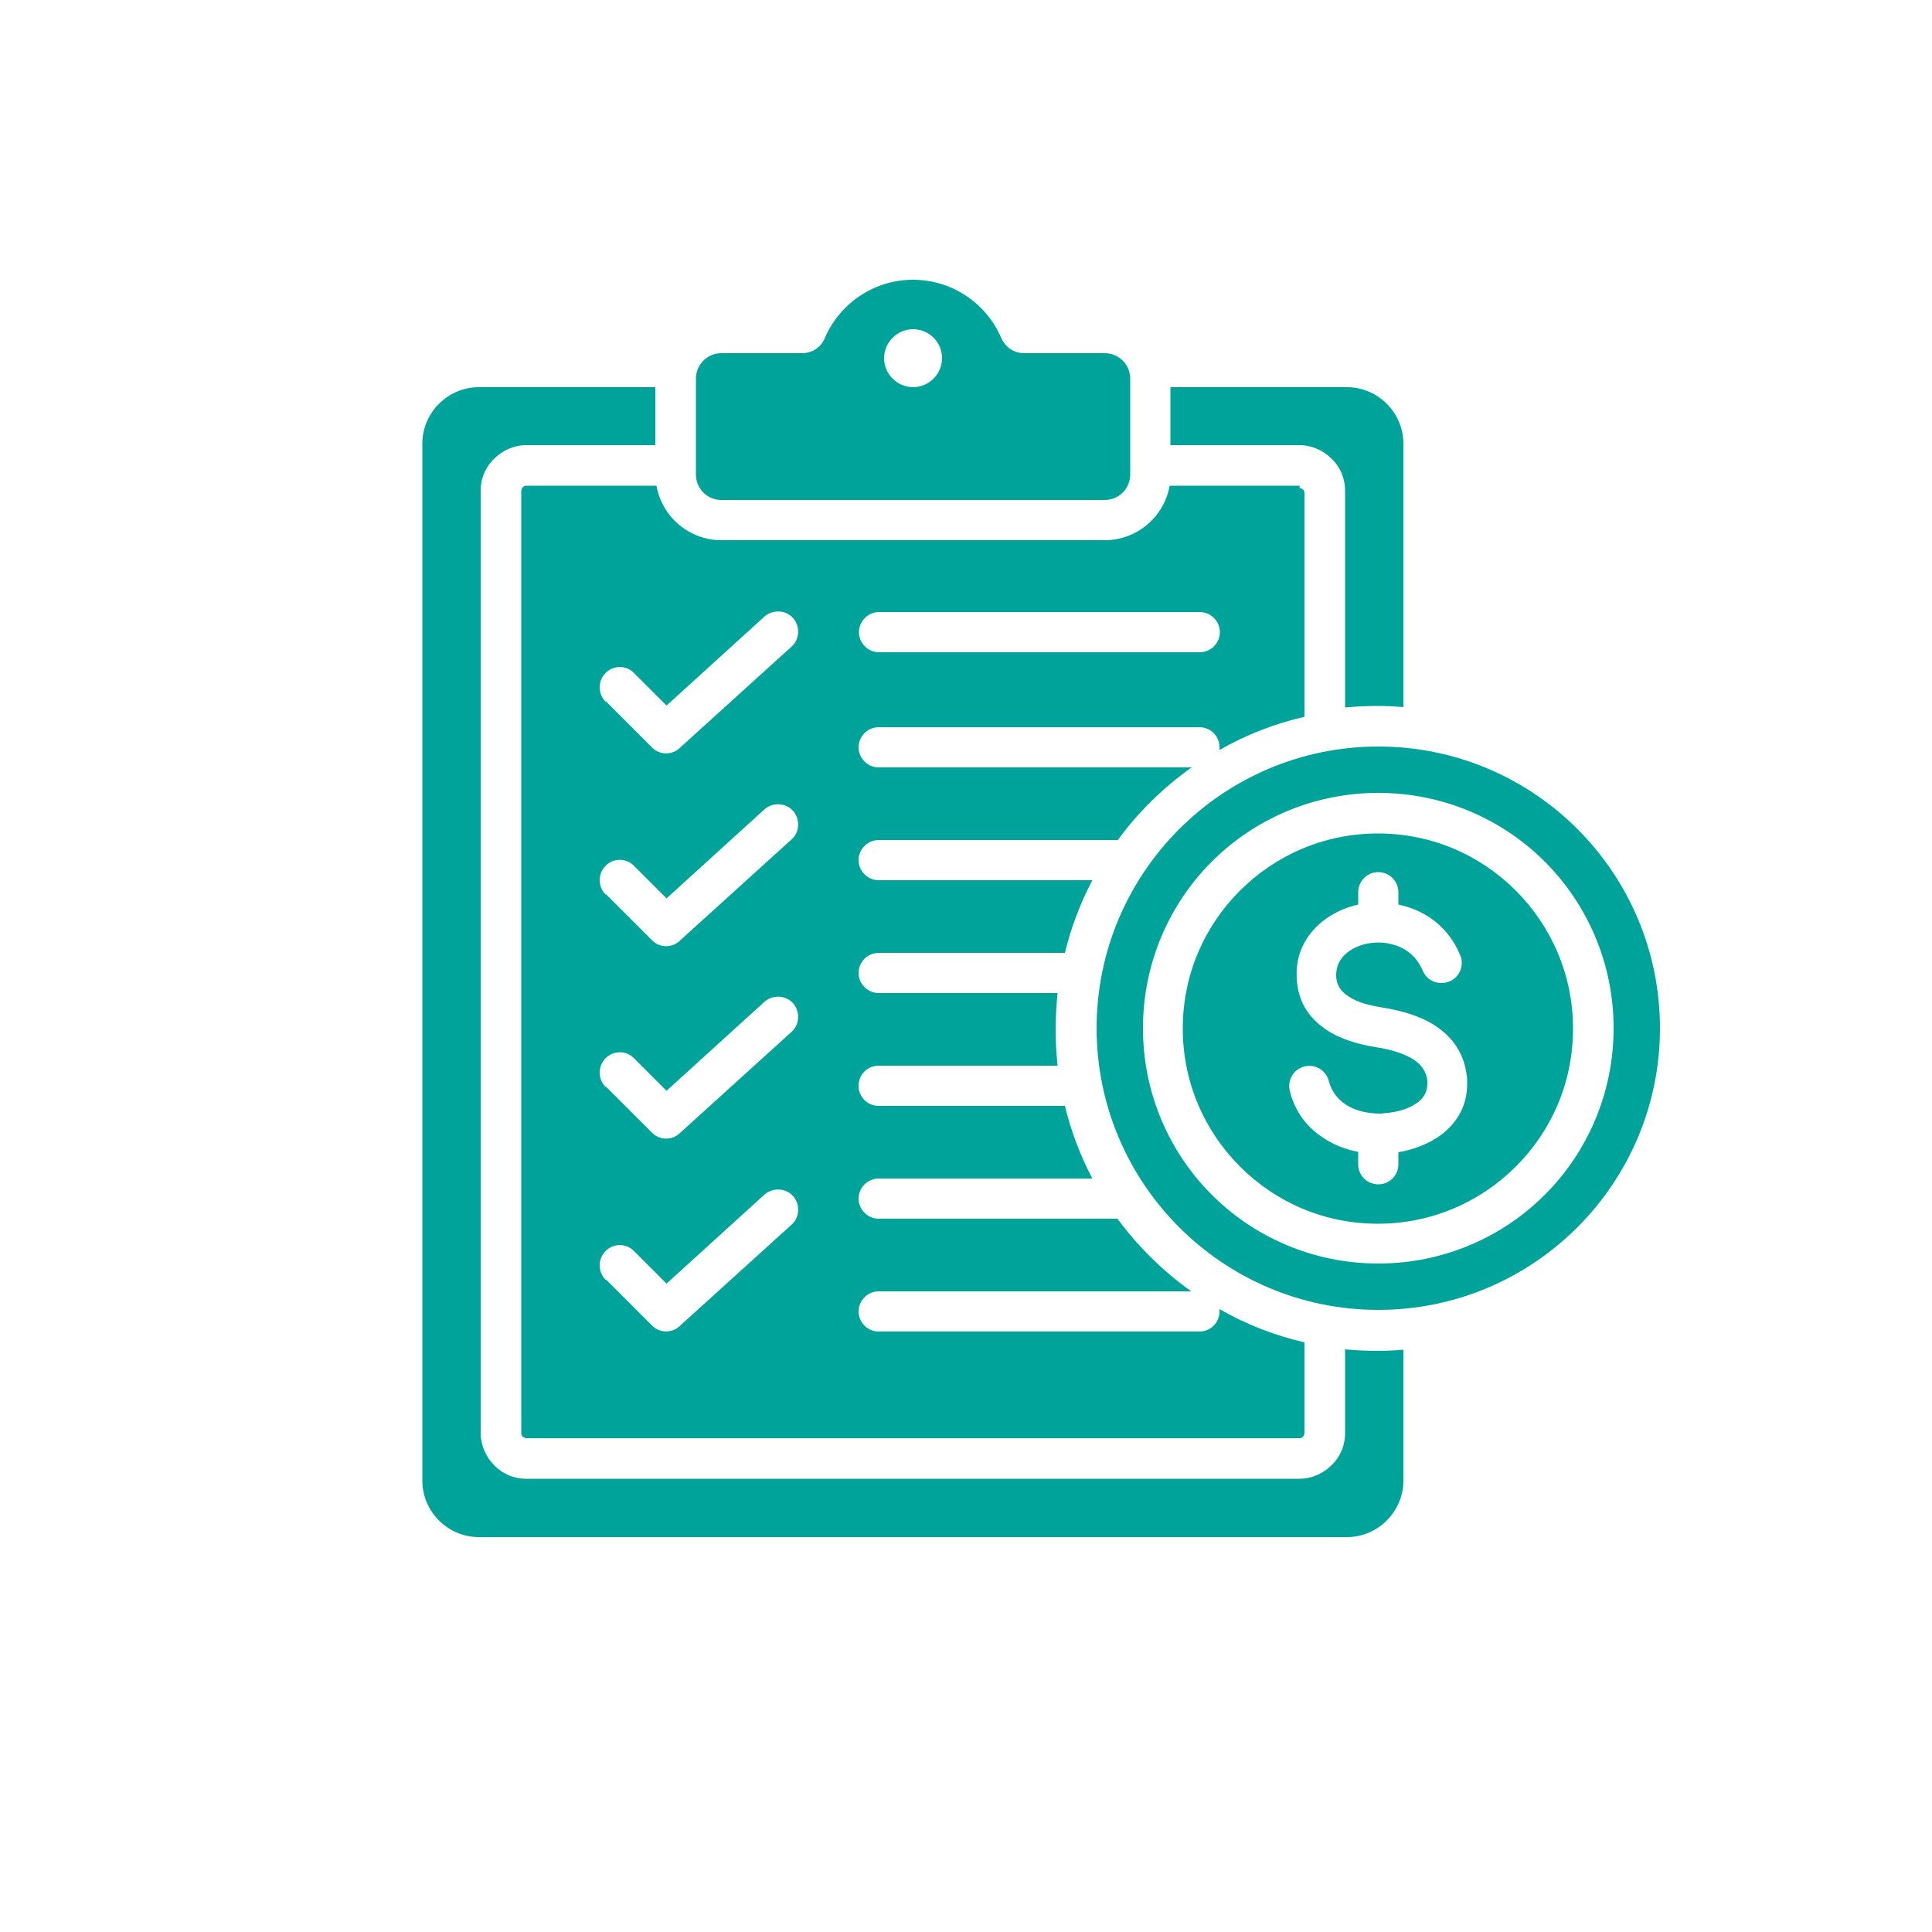
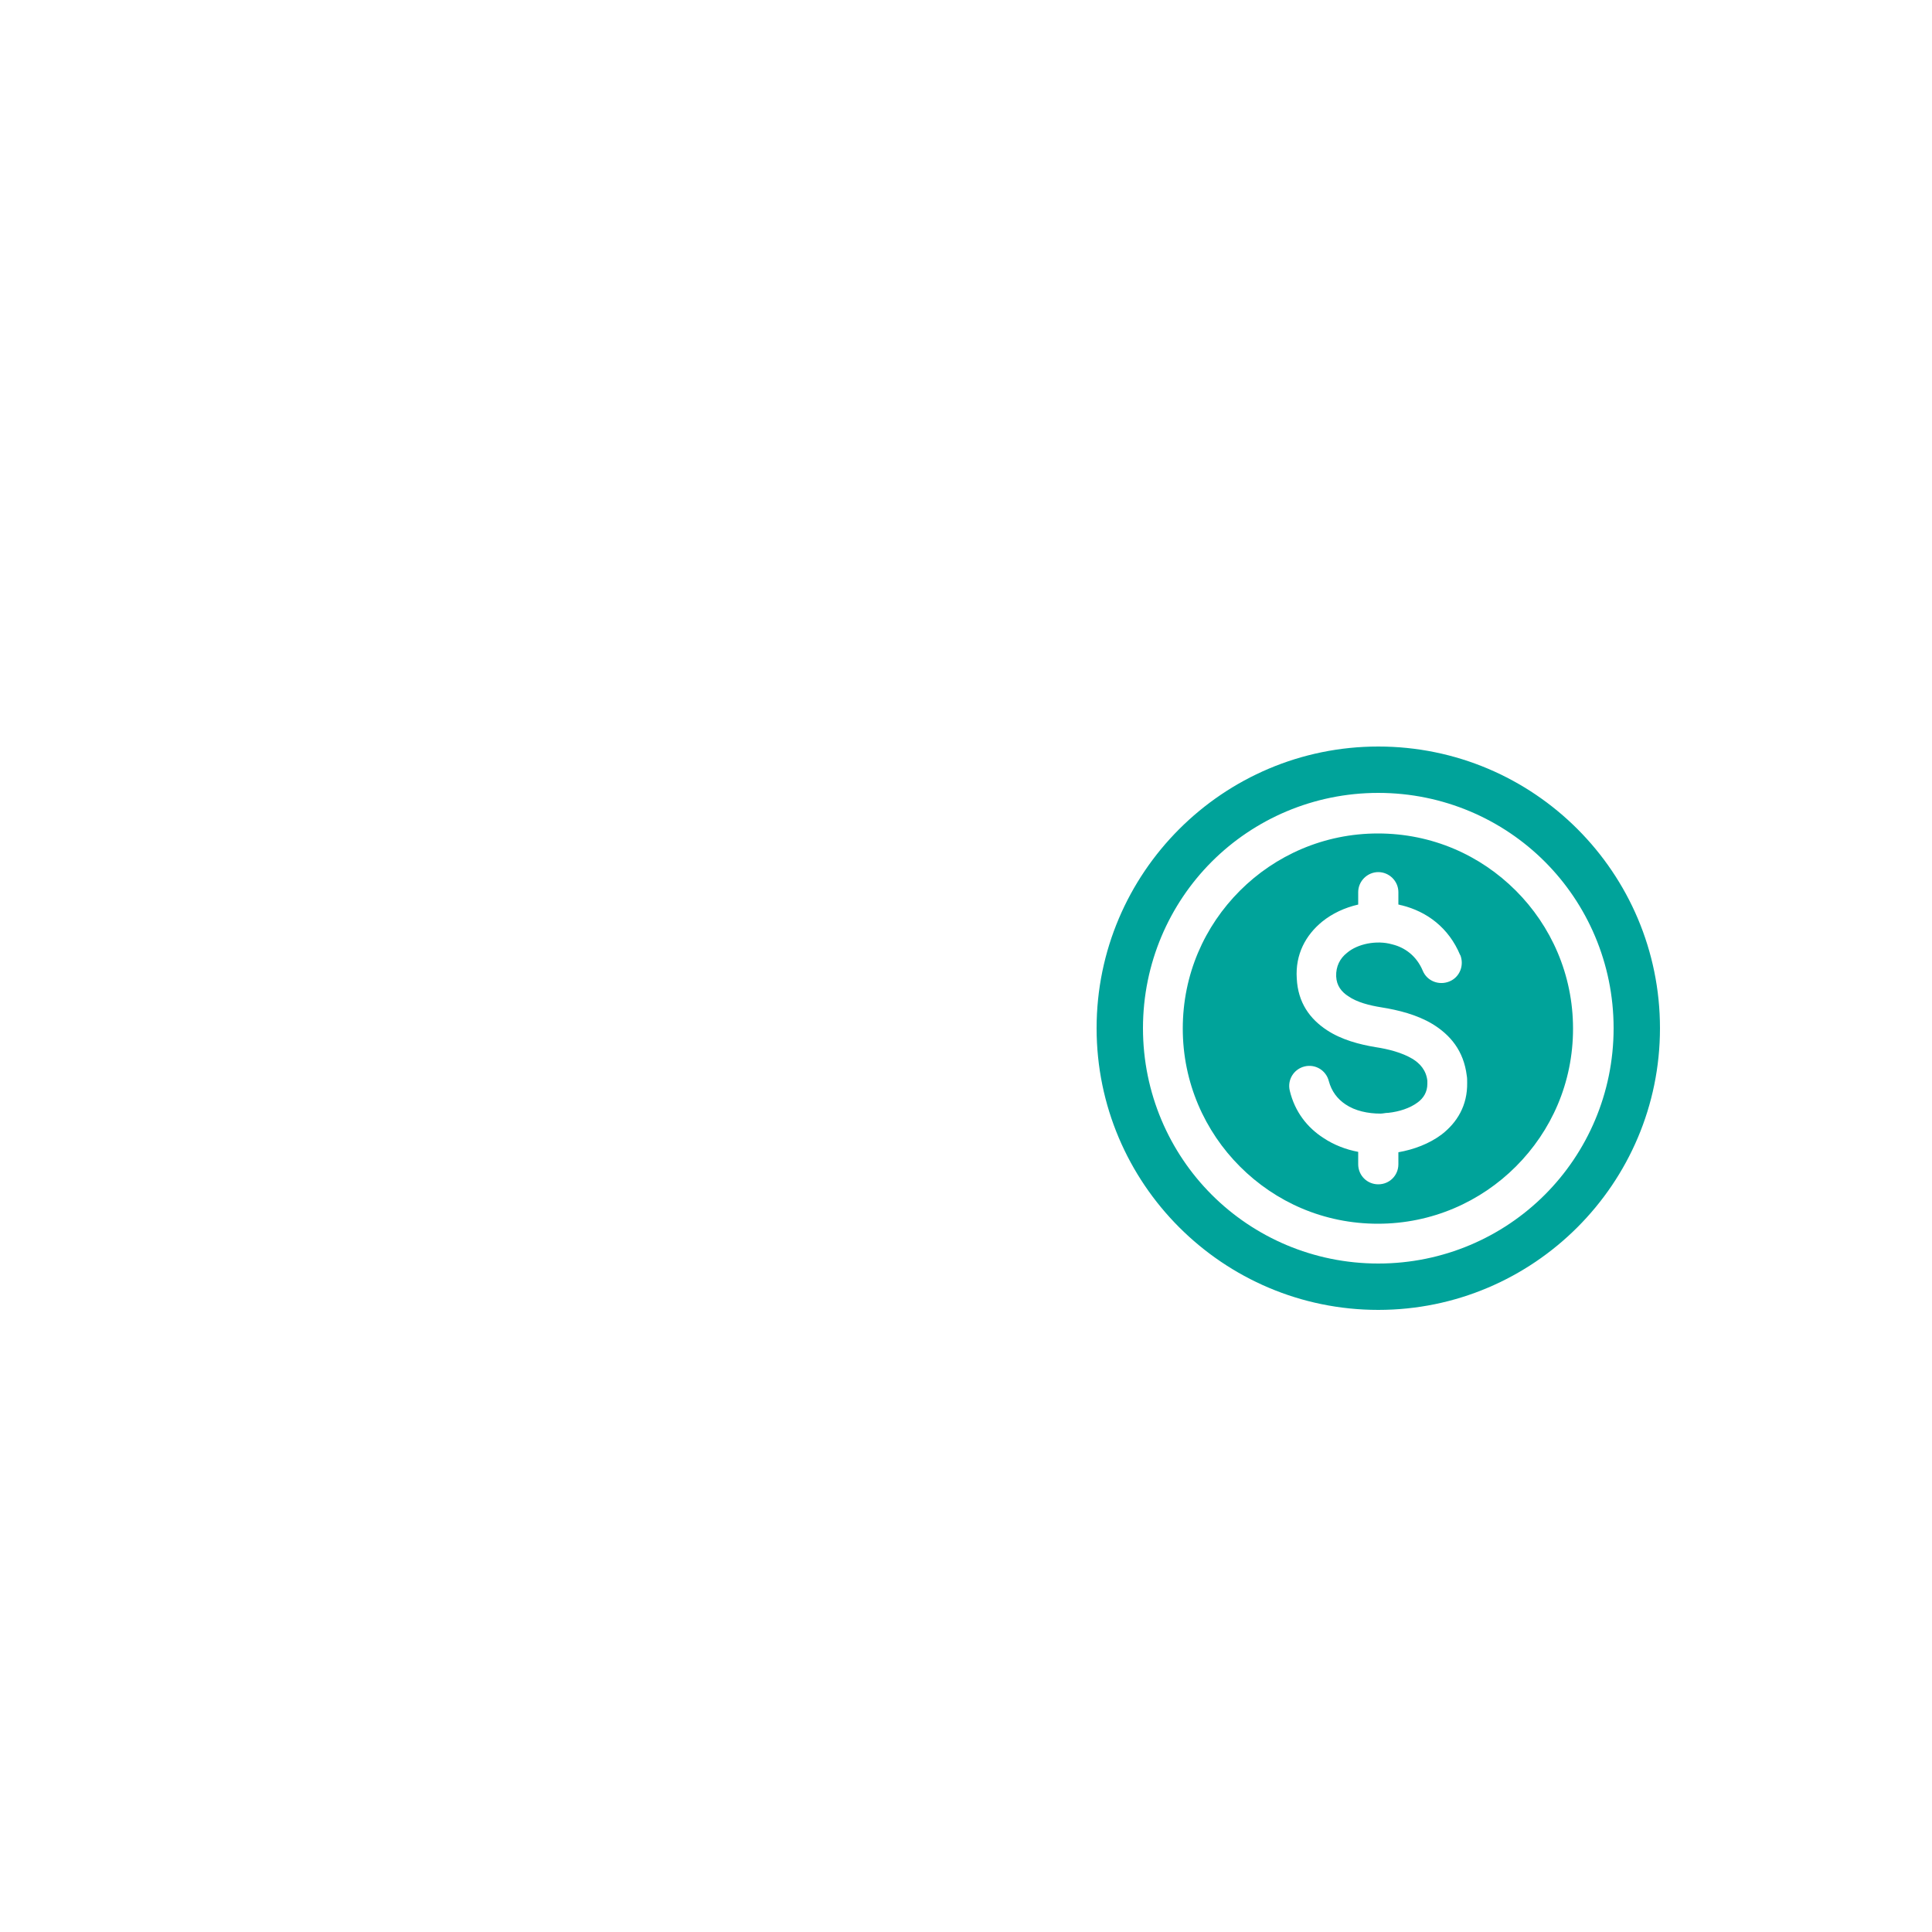
<svg xmlns="http://www.w3.org/2000/svg" id="Layer_1" data-name="Layer 1" version="1.1" viewBox="0 0 500 500">
  <defs>
    <style>
      .cls-1 {
        fill: #00a39a;
        fill-rule: evenodd;
        stroke-width: 0px;
      }
    </style>
  </defs>
  <path class="cls-1" d="M377.9,247.2c-3-7.2-8.7-11.3-15.1-12.9-.3,0-.6-.2-.9-.2v-3.2c0-2.9-2.4-5.2-5.2-5.2s-5.2,2.3-5.2,5.2v3.2c-3.5.8-6.7,2.3-9.3,4.4-4.3,3.5-7,8.5-6.6,14.7.3,6.3,3.4,10.5,7.8,13.4,3.8,2.5,8.4,3.7,12.6,4.4,3.3.5,6.8,1.4,9.5,3,2,1.2,3.6,3,3.9,5.7,0,.4,0,.6,0,.8,0,2.1-1,3.7-2.5,4.8-2,1.5-4.8,2.4-7.6,2.7-.8,0-1.4.2-2,.2-3.3,0-6.6-.7-9.1-2.4-2.1-1.4-3.6-3.4-4.3-6-.7-2.8-3.5-4.5-6.3-3.8-2.8.7-4.5,3.5-3.8,6.3,1.3,5.4,4.5,9.5,8.7,12.2,2.7,1.8,5.8,3,9,3.6v3.2c0,2.9,2.3,5.2,5.2,5.2s5.2-2.3,5.2-5.2v-3.1c4-.7,8-2.2,11.2-4.6,4-3.1,6.7-7.5,6.6-13.4,0-.7,0-1.3-.1-1.8-.8-6.5-4.3-10.6-8.9-13.4-4-2.4-8.8-3.6-13.2-4.3-3.1-.5-6.3-1.3-8.6-2.9-1.7-1.1-3-2.7-3.1-5.1-.1-2.6,1-4.7,2.8-6.1,1.4-1.2,3.3-2,5.3-2.4,2.1-.4,4.3-.4,6.4.2,3.3.8,6.3,3,7.9,6.8,1.1,2.7,4.2,3.9,6.9,2.8,2.7-1.1,3.9-4.2,2.8-6.9ZM392.3,230.5c9.1,9.1,14.8,21.7,14.8,35.7s-5.6,26.5-14.8,35.7c-9.1,9.1-21.7,14.8-35.7,14.8s-26.5-5.6-35.7-14.8c-9.1-9.1-14.8-21.7-14.8-35.7s5.6-26.5,14.8-35.7c9.1-9.1,21.7-14.8,35.7-14.8s26.5,5.6,35.7,14.8ZM356.7,205.2c-16.8,0-32.1,6.8-43.1,17.8-11,11-17.8,26.3-17.8,43.1s6.8,32.1,17.8,43.1c11,11,26.3,17.8,43.1,17.8s32.1-6.8,43.1-17.8c11-11,17.8-26.3,17.8-43.1s-6.8-32.1-17.8-43.1c-11-11-26.3-17.8-43.1-17.8ZM356.7,193.2c40.3,0,72.9,32.7,72.9,72.9s-32.7,72.9-72.9,72.9-72.9-32.7-72.9-72.9,32.7-72.9,72.9-72.9Z" />
-   <path class="cls-1" d="M348.6,100.2c8,0,14.6,6.6,14.6,14.6v68.2c-2.2-.2-4.4-.3-6.6-.3s-5.7.1-8.5.4v-56.1c0-3.3-1.3-6.2-3.5-8.3-2.1-2.1-5.1-3.5-8.3-3.5h-33.4v-15h45.7ZM156.7,181.6c-2-2.1-2-5.4,0-7.4,2-2.1,5.4-2.1,7.4,0l8.4,8.4,25.3-23c2.1-1.9,5.5-1.8,7.4.3,1.9,2.1,1.8,5.5-.3,7.4l-28.8,26.1h0c-2,2.1-5.4,2.1-7.4,0l-11.9-11.9ZM156.7,331.2c-2-2.1-2-5.4,0-7.4,2-2.1,5.4-2.1,7.4,0l8.4,8.4,25.3-23c2.1-1.9,5.5-1.8,7.4.3,1.9,2.1,1.8,5.5-.3,7.4l-28.8,26.1h0c-2,2.1-5.4,2.1-7.4,0l-11.9-11.9ZM156.7,281.3c-2-2.1-2-5.4,0-7.4,2-2.1,5.4-2.1,7.4,0l8.4,8.4,25.3-23c2.1-1.9,5.5-1.8,7.4.3,1.9,2.1,1.8,5.5-.3,7.4l-28.8,26.1h0c-2,2.1-5.4,2.1-7.4,0l-11.9-11.9ZM156.7,231.5c-2-2.1-2-5.4,0-7.4,2-2.1,5.4-2.1,7.4,0l8.4,8.4,25.3-23c2.1-1.9,5.5-1.8,7.4.3,1.9,2.1,1.8,5.5-.3,7.4l-28.8,26.1h0c-2,2.1-5.4,2.1-7.4,0l-11.9-11.9ZM363.2,349.3c-2.2.2-4.4.3-6.6.3s-5.7-.1-8.5-.4v21.7c0,3.3-1.3,6.2-3.5,8.3-2.1,2.1-5.1,3.5-8.3,3.5h-200.1c-3.3,0-6.2-1.3-8.3-3.5-2.1-2.1-3.5-5.1-3.5-8.3V127c0-3.3,1.3-6.2,3.5-8.3,2.1-2.1,5.1-3.5,8.3-3.5h33.4v-15h-45.7c-8,0-14.6,6.6-14.6,14.6v268.4c0,8,6.6,14.6,14.6,14.6h224.7c8,0,14.6-6.6,14.6-14.6v-33.8ZM336.4,125.7h-33.7c-1.4,8-8.4,14.1-16.8,14.1h-99.2c-8.4,0-15.4-6.1-16.8-14.1h-33.7c-.4,0-.7.2-.9.4-.2.2-.4.6-.4.9v243.9c0,.4.1.7.4.9.2.2.6.4.9.4h200.1c.4,0,.7-.1.9-.4.2-.2.4-.6.4-.9v-23.5c-7.8-1.8-15.2-4.7-22-8.6,0,.2,0,.4,0,.6,0,2.9-2.3,5.2-5.2,5.2h-83c-2.9,0-5.2-2.4-5.2-5.2s2.3-5.2,5.2-5.2h80.9c-7.3-5.2-13.8-11.6-19.1-18.8h-61.8c-2.9,0-5.2-2.4-5.2-5.2s2.3-5.2,5.2-5.2h55.3c-3.1-5.9-5.5-12.2-7.1-18.8h-48.2c-2.9,0-5.2-2.3-5.2-5.2s2.3-5.2,5.2-5.2h46.3c-.3-3.1-.5-6.2-.5-9.4s.2-6.3.5-9.4h-46.3c-2.9,0-5.2-2.4-5.2-5.2s2.3-5.2,5.2-5.2h48.2c1.6-6.6,4-12.9,7.1-18.8h-55.3c-2.9,0-5.2-2.4-5.2-5.2s2.3-5.2,5.2-5.2h61.9c5.3-7.3,11.8-13.6,19.1-18.8h-81c-2.9,0-5.2-2.4-5.2-5.2s2.3-5.2,5.2-5.2h83c2.9,0,5.2,2.3,5.2,5.2s0,.5,0,.7c6.8-3.9,14.2-6.8,22-8.6v-57.9c0-.4-.1-.7-.4-.9-.2-.2-.6-.4-.9-.4M227.5,168.8h83c2.9,0,5.2-2.4,5.2-5.2s-2.3-5.2-5.2-5.2h-83c-2.9,0-5.2,2.4-5.2,5.2s2.3,5.2,5.2,5.2M186.7,91.4h20.8c2.7,0,5-1.5,6-4,3.8-8.8,12.6-15,22.8-15s19,6.2,22.8,15c1.1,2.5,3.3,4,6,4h20.8c3.6,0,6.6,2.9,6.6,6.6v24.8c0,3.6-2.9,6.6-6.6,6.6h-99.2c-3.6,0-6.6-2.9-6.6-6.6v-24.8c0-3.6,2.9-6.6,6.6-6.6M236.3,85.2c4.2,0,7.5,3.4,7.5,7.5s-3.4,7.5-7.5,7.5-7.5-3.4-7.5-7.5,3.4-7.5,7.5-7.5" />
</svg>